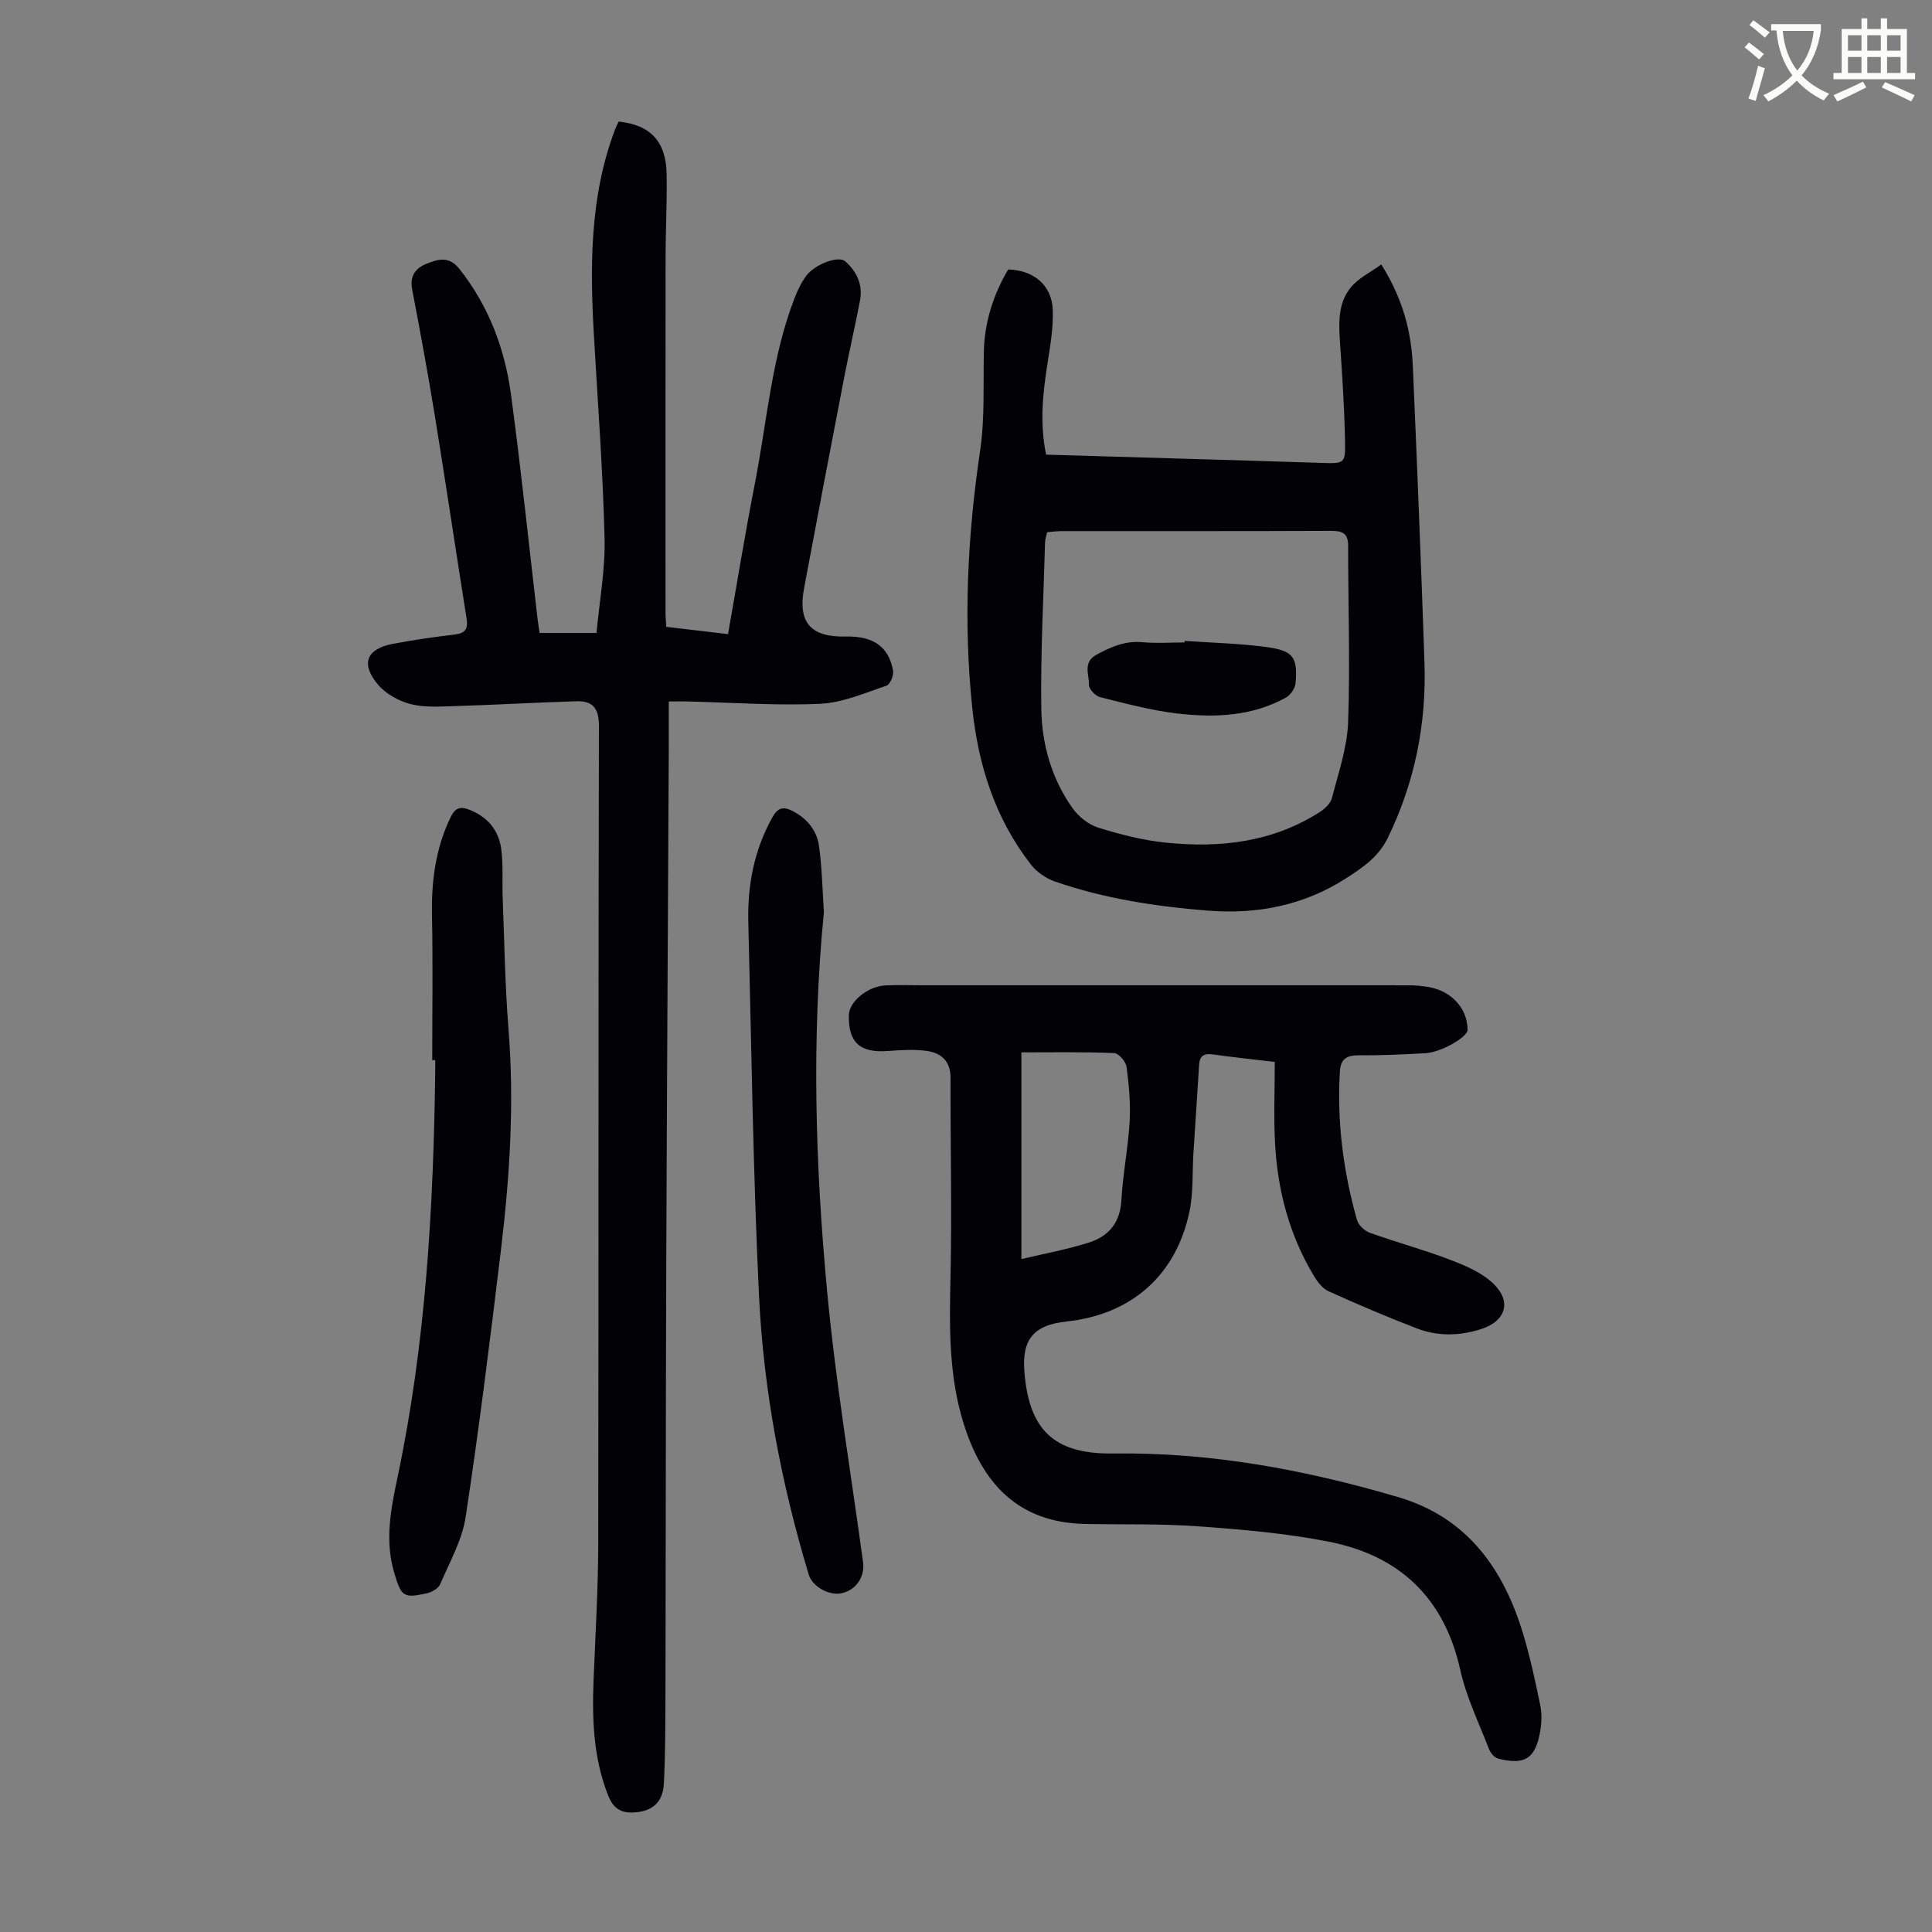
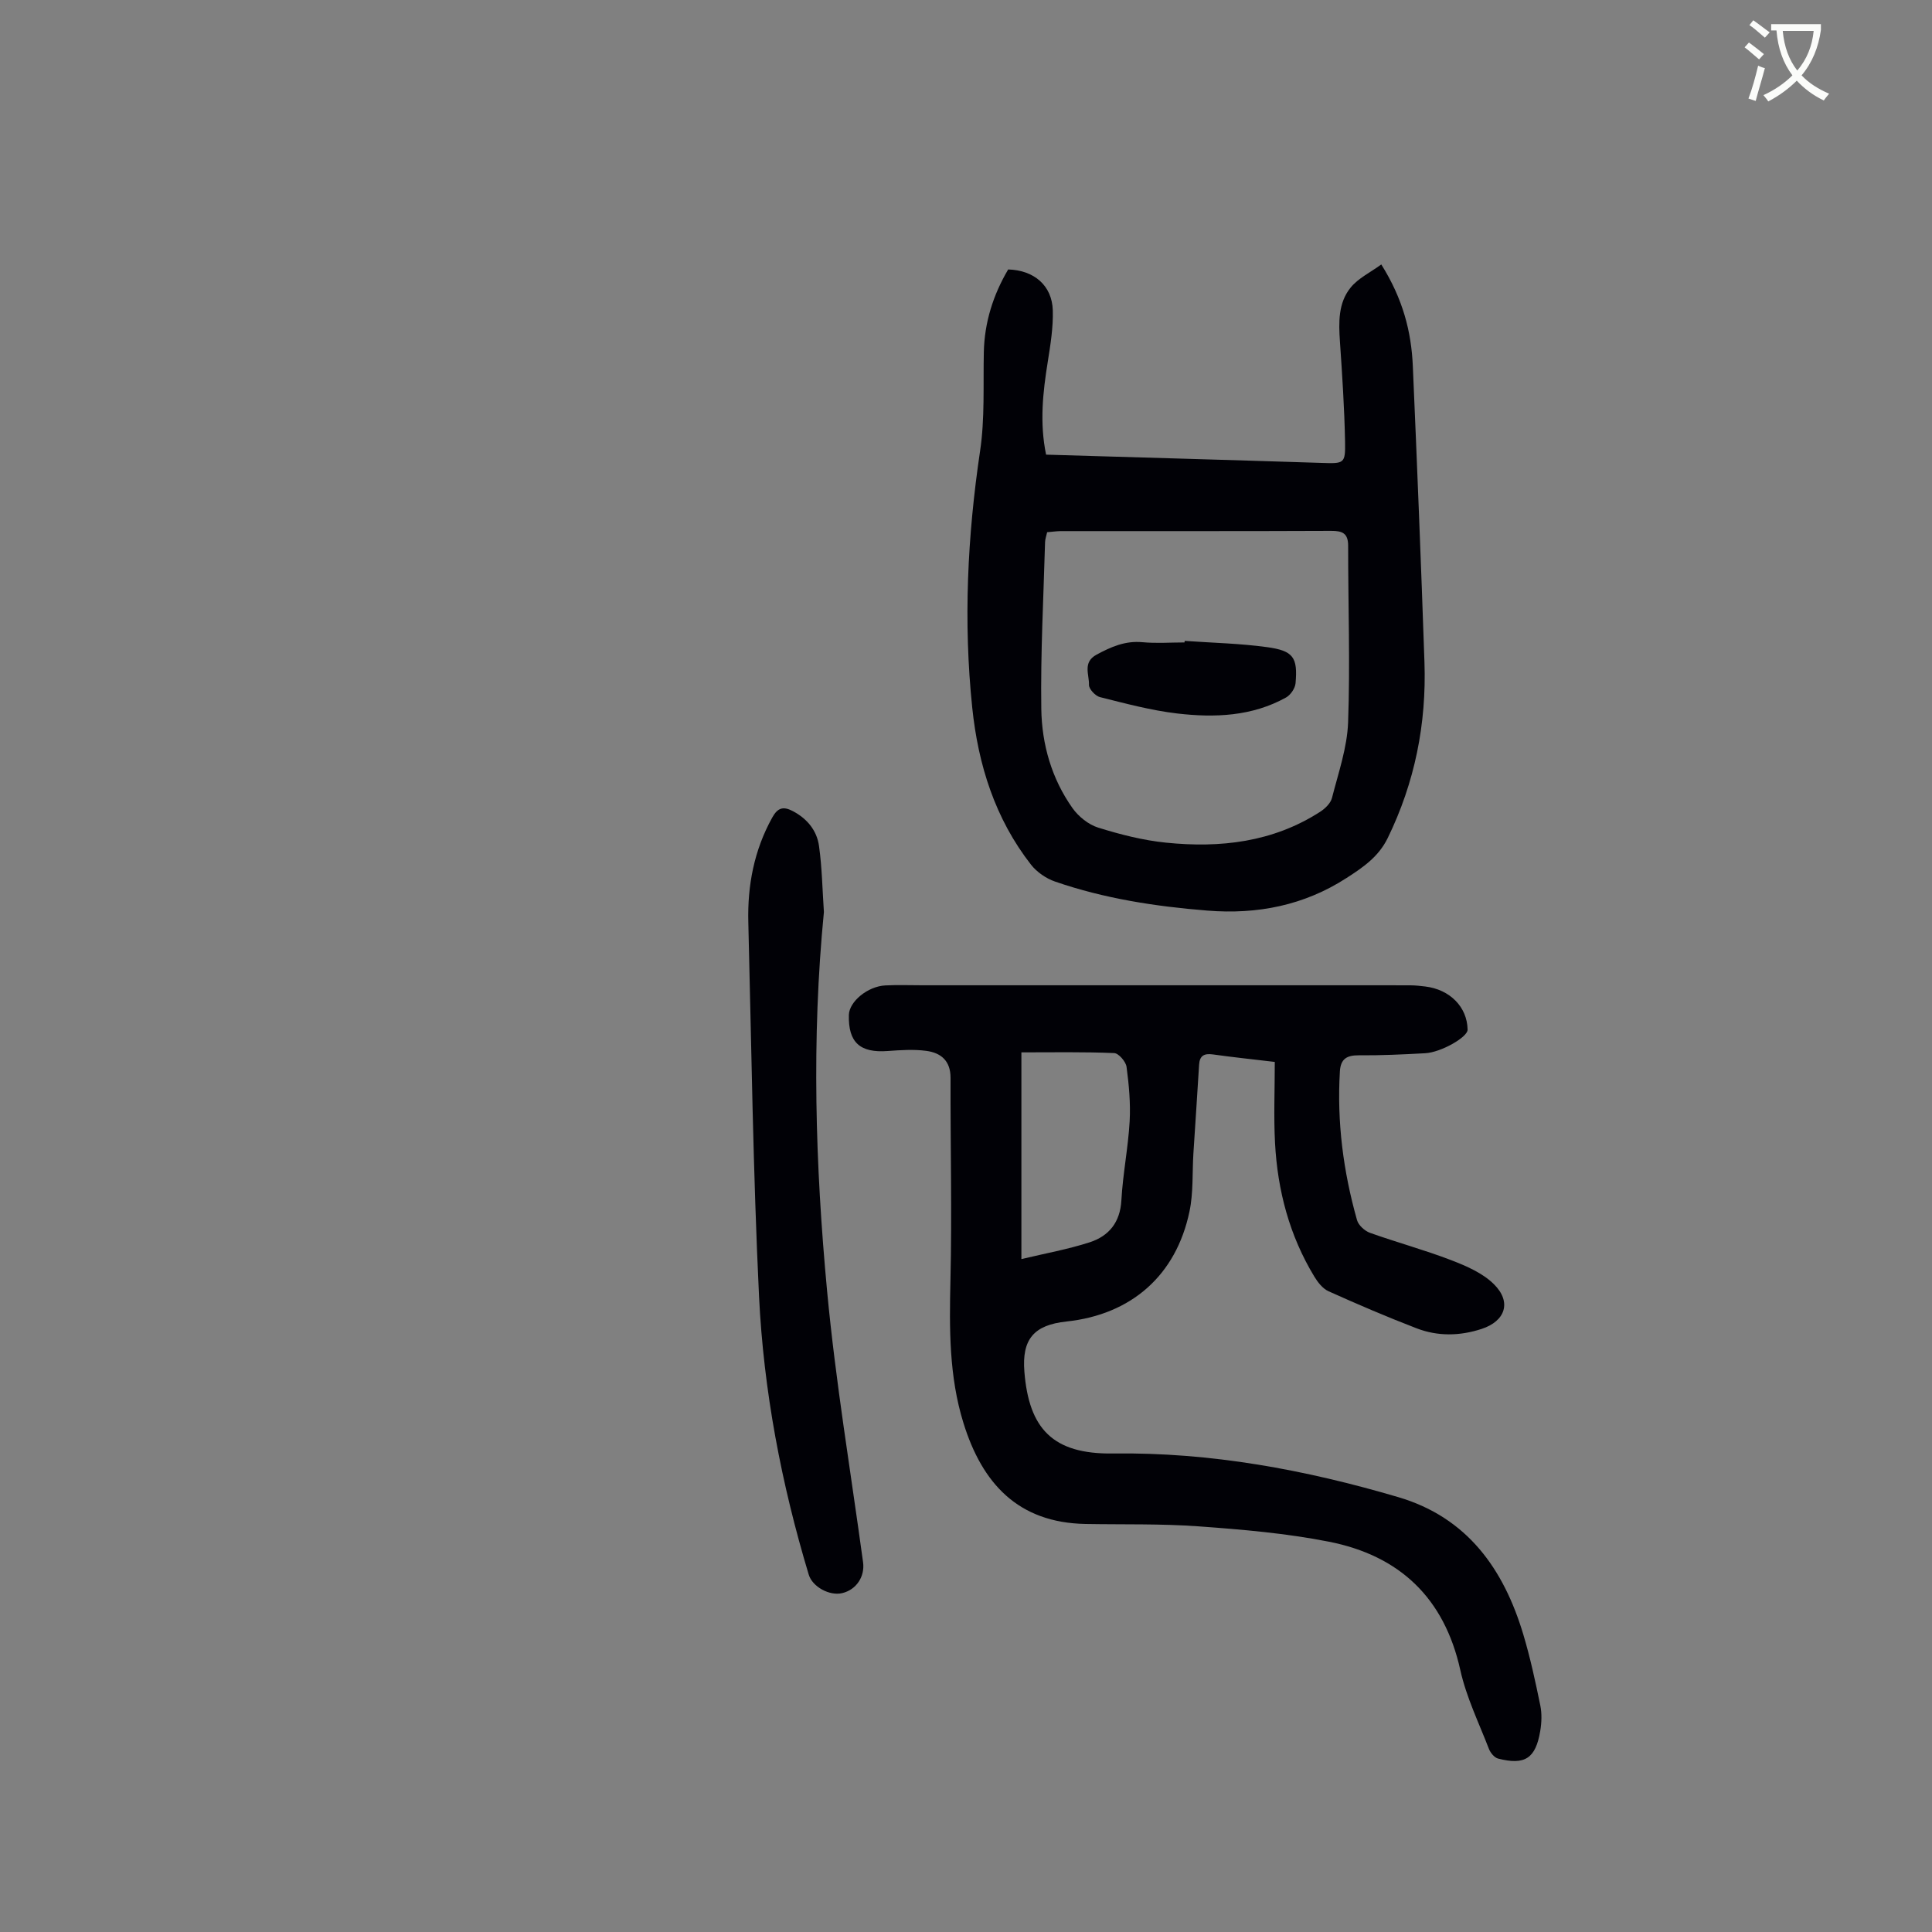
<svg xmlns="http://www.w3.org/2000/svg" enable-background="new 0 0 400 400" viewBox="0 0 400 400">
  <rect x="0" y="0" width="400" height="400" fill="#808080" stroke="none" />
  <path d="m362.1 8.8c1.1.8 2.1 1.6 3.1 2.4l-1 1.1c-1.3-1.1-2.3-2-3-2.5zm1.9 4.8c.5.2.9.4 1.4.5-.6 2.3-1.3 4.5-1.9 6.8l-1.5-.5c.8-2.1 1.4-4.3 2-6.8zm-1-9.4c1.3.9 2.4 1.8 3.4 2.5l-1 1.1c-1.4-1.2-2.4-2.1-3.2-2.6zm3.7 2.2v-1.4h10.3v1.2c-.5 3.6-1.8 6.8-4 9.4 1.5 1.6 3.4 2.8 5.7 3.8-.3.4-.7.8-1.1 1.4-2.3-1.1-4.1-2.5-5.6-4.1-1.6 1.6-3.6 3.1-5.9 4.3-.3-.5-.7-.9-1-1.3 2.4-1.1 4.4-2.5 6-4.1-1.9-2.5-3-5.6-3.3-9.3h-1.1zm8.8 0h-6.4c.3 3.3 1.3 6 3 8.2 2-2.3 3.1-5.1 3.4-8.2z" fill="#fbfcfa" />
-   <path d="m385.3 3.8h1.3v2.2h2.8v-2.2h1.3v2.2h4.1v9.1h1.7v1.3h-16.9v-1.3h1.7v-9.1h4.1v-2.2zm.4 13.1.7 1.2c-1.8.9-3.8 1.9-6 2.9-.2-.4-.5-.8-.8-1.3 2.3-1 4.3-1.9 6.1-2.8zm-3.1-6.4h2.8v-3.2h-2.8zm0 4.6h2.8v-3.3h-2.8zm4-4.6h2.8v-3.2h-2.8zm0 4.6h2.8v-3.3h-2.8zm3.7 1.9c2.1.9 4.1 1.8 6.1 2.7l-.7 1.3c-2.2-1.1-4.2-2-6.1-2.9zm3.2-9.7h-2.8v3.2h2.8zm-2.8 7.8h2.8v-3.3h-2.8z" fill="#fbfcfa" />
  <g fill="#010106">
-     <path d="m111.73 131.05h11.77c.6-6.55 1.83-13.09 1.67-19.59-.34-13.85-1.38-27.69-2.18-41.53-.85-14.58-.94-29.08 4.32-43.05.23-.61.54-1.19.78-1.72 6.62.72 9.81 4.13 9.93 10.9.1 5.81-.22 11.63-.22 17.45-.03 24.51-.01 49.02-.01 73.53 0 .77.09 1.54.16 2.74 4.18.49 8.33.98 12.78 1.51 1.88-10.62 3.56-20.97 5.57-31.25 2.51-12.81 3.43-25.96 8.19-38.28.64-1.65 1.42-3.32 2.48-4.71 1.8-2.36 6.61-4.17 8.02-2.95 2.37 2.06 3.68 4.83 3.07 8.08-1 5.27-2.22 10.5-3.24 15.76-2.82 14.6-5.61 29.2-8.34 43.81-1.34 7.17 1.36 10.21 8.71 10.04 5.6-.13 8.84 2.11 9.71 7.09.17.96-.62 2.84-1.37 3.09-4.5 1.5-9.07 3.53-13.7 3.74-9.14.41-18.33-.26-27.49-.48-1.1-.03-2.2 0-3.88 0 0 3.56.01 6.88 0 10.19-.18 36.48-.4 72.96-.53 109.44-.1 28.31-.08 56.63-.15 84.94-.02 6.48-.01 12.97-.33 19.44-.19 3.78-2.23 5.6-5.61 5.96-2.82.3-4.71-.39-5.92-3.44-3.09-7.82-3.35-15.89-3.02-24.09.38-9.39.94-18.78.96-28.17.09-56.41 0-112.82.14-169.22.01-3.73-1.35-5.2-4.68-5.09-8.47.26-16.93.75-25.4 1.01-2.99.09-6.13.3-8.96-.44-2.43-.64-5.07-2.09-6.67-3.98-3.66-4.3-2.45-7.42 2.95-8.46 4.28-.83 8.6-1.43 12.93-1.95 2.2-.27 2.77-1.19 2.43-3.32-2.2-13.79-4.24-27.61-6.48-41.4-1.45-8.94-3.08-17.84-4.79-26.74-.53-2.78.71-4.39 2.93-5.28 2.35-.95 4.66-1.72 6.85 1.04 6.09 7.7 9.41 16.54 10.69 26.05 2.09 15.5 3.7 31.07 5.52 46.61.1.85.26 1.71.41 2.72z" />
    <path d="m263.93 219.86c-4.82-.57-8.81-.99-12.79-1.55-1.81-.25-2.77.22-2.88 2.15-.37 6.12-.79 12.24-1.18 18.36-.25 4.01.01 8.11-.81 12-2.77 13.24-12.04 21.35-25.45 22.78-6.78.72-9.28 3.67-8.73 10.43.95 11.74 5.85 17.07 18.33 16.9 20.25-.28 39.82 3.36 59.09 9.04 14.27 4.21 21.82 14.87 25.88 28.45 1.44 4.81 2.5 9.74 3.51 14.66.35 1.7.28 3.57-.01 5.3-.95 5.69-3.18 7.14-8.74 5.71-.76-.2-1.57-1.19-1.88-1.99-2.09-5.41-4.69-10.73-5.93-16.34-3.32-14.96-12.6-23.69-27.21-26.57-8.84-1.74-17.9-2.52-26.9-3.17-7.8-.57-15.65-.36-23.47-.5-13.99-.25-21.42-8.41-25.29-20.91-3-9.67-2.92-19.56-2.69-29.56.33-13.96-.02-27.93.02-41.9.01-3.54-2.01-5.18-5.02-5.58-2.62-.35-5.33-.16-7.99.03-5.74.43-8.19-1.78-8.04-7.47.07-2.76 3.89-5.93 7.56-6.11 2.57-.13 5.15-.03 7.72-.03h86.95c4.69 0 9.38-.01 14.07.01 1 .01 2.01.12 3.01.24 5.14.61 8.73 4.27 8.79 8.95.02 1.53-5.47 4.69-8.78 4.87-4.58.25-9.16.47-13.74.43-2.49-.02-3.76.74-3.92 3.31-.63 10.49.7 20.75 3.55 30.82.3 1.06 1.59 2.23 2.67 2.62 5.57 1.99 11.3 3.54 16.81 5.66 3.15 1.21 6.53 2.67 8.85 4.97 3.74 3.7 2.38 7.66-2.54 9.27-4.52 1.48-9.09 1.56-13.49-.14-6.14-2.36-12.2-4.96-18.2-7.66-1.2-.54-2.22-1.84-2.94-3.03-5.16-8.5-7.62-17.85-8.14-27.69-.29-5.46-.05-10.94-.05-16.76zm-52.46-1.98v42.8c4.93-1.18 9.64-2.02 14.15-3.48 3.96-1.29 6.3-4.12 6.55-8.69.3-5.46 1.4-10.87 1.71-16.32.21-3.75-.14-7.57-.64-11.31-.15-1.09-1.64-2.82-2.57-2.85-6.32-.27-12.67-.15-19.2-.15z" />
    <path d="m285.98 54.75c4.49 7.15 6.22 13.93 6.53 21.04.89 20.44 1.71 40.89 2.41 61.34.43 12.72-1.99 24.86-7.61 36.38-1.9 3.9-5.16 6.1-8.51 8.26-8.77 5.67-18.44 7.59-28.81 6.76-10.74-.86-21.32-2.48-31.52-6-1.87-.64-3.8-1.96-5.01-3.51-7.44-9.53-10.94-20.66-12.17-32.52-1.85-17.78-1-35.47 1.63-53.16 1-6.69.62-13.6.77-20.41.13-6.19 1.93-11.86 5.04-17.14 5.34.14 9.09 3.31 9.24 8.47.1 3.53-.48 7.11-1.04 10.63-1.01 6.31-1.72 12.6-.35 19.24 9.39.28 18.64.54 27.88.82 9.72.29 19.44.57 29.16.89 4.68.15 4.94.18 4.86-4.37-.13-6.92-.59-13.84-1.06-20.74-.27-3.99-.38-8.02 2.23-11.21 1.57-1.93 4.05-3.1 6.33-4.77zm-69.18 55.44c-.17.77-.41 1.41-.43 2.05-.32 11.52-.95 23.04-.78 34.55.11 7.31 2.14 14.43 6.46 20.52 1.24 1.75 3.3 3.41 5.32 4.04 4.56 1.42 9.28 2.63 14.02 3.11 11.23 1.15 22.14-.08 31.92-6.38 1.03-.66 2.18-1.77 2.46-2.87 1.32-5.18 3.15-10.41 3.34-15.67.44-12.16 0-24.36.01-36.54 0-2.6-1.19-3.1-3.52-3.09-18.69.08-37.39.04-56.08.05-.87.02-1.74.15-2.72.23z" />
-     <path d="m89.49 219.49c0-9.94.15-19.89-.05-29.83-.15-7.16.72-14.01 3.88-20.52.87-1.8 1.9-2.22 3.67-1.56 3.93 1.47 6.32 4.3 6.81 8.38.4 3.31.15 6.69.28 10.03.35 9.03.48 18.08 1.2 27.08 1.22 15.25.27 30.4-1.54 45.51-2.23 18.52-4.53 37.05-7.33 55.49-.73 4.81-3.33 9.37-5.29 13.95-.38.88-1.76 1.64-2.8 1.87-4.8 1.04-5.22.67-6.68-4.19-2.02-6.71-.72-13.32.67-19.87 5.85-27.7 7.43-55.79 7.8-83.99.01-.78 0-1.56 0-2.35-.22 0-.42 0-.62 0z" />
    <path d="m170.58 188.83c-2.57 26.2-1.78 52.37.66 78.44 1.76 18.79 4.9 37.46 7.45 56.18.4 2.97-1.4 5.7-4.33 6.39-2.62.62-6.16-1.31-6.92-3.83-5.67-18.81-9.34-38.06-10.29-57.63-1.24-25.8-1.57-51.65-2.22-77.47-.19-7.6 1.2-14.88 4.95-21.64 1.14-2.06 2.29-2.37 4.26-1.34 2.99 1.57 4.99 4.03 5.43 7.24.63 4.51.7 9.1 1.01 13.66z" />
    <path d="m245.28 132.69c5.68.4 11.4.52 17.03 1.29 5.48.75 6.39 2.13 5.92 7.48-.09 1.05-1.03 2.43-1.97 2.95-7.06 3.92-14.8 4.21-22.52 3.31-5.4-.63-10.72-2.07-16.01-3.39-.95-.24-2.3-1.69-2.27-2.54.07-2.11-1.36-4.67 1.57-6.25 3-1.62 5.93-2.91 9.49-2.58 2.88.27 5.81.05 8.72.05.02-.1.03-.21.04-.32z" />
  </g>
</svg>